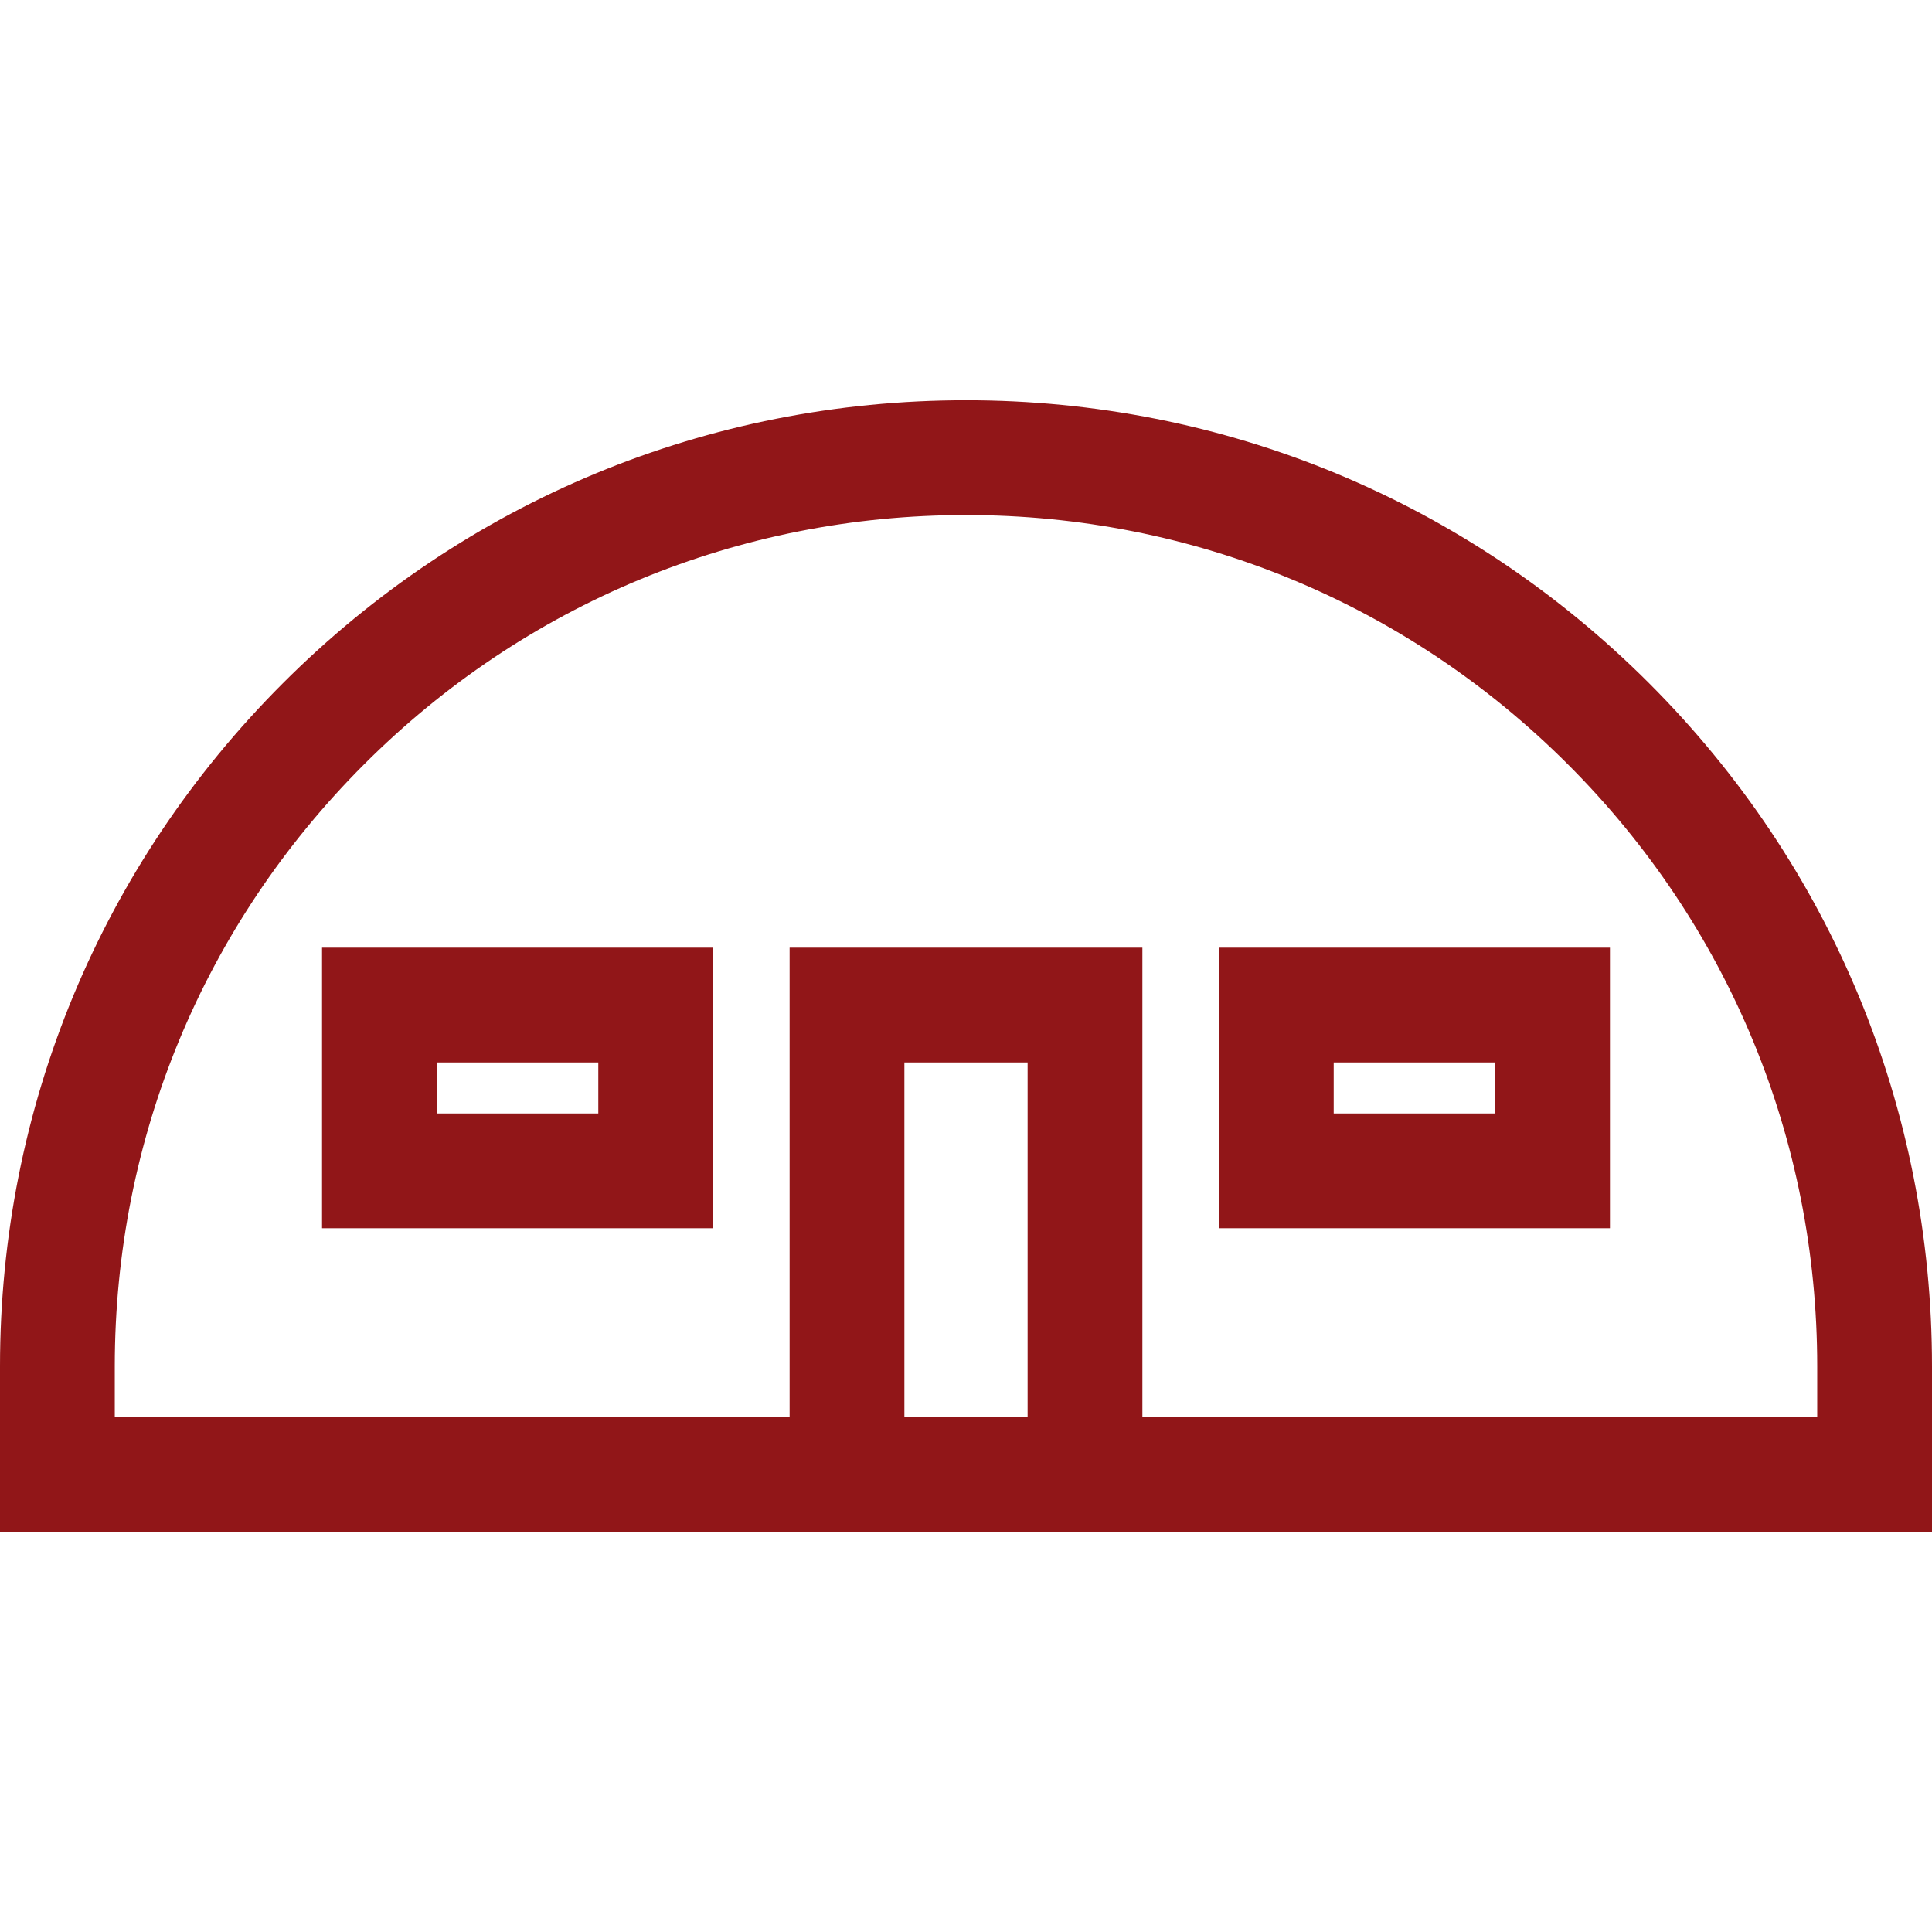
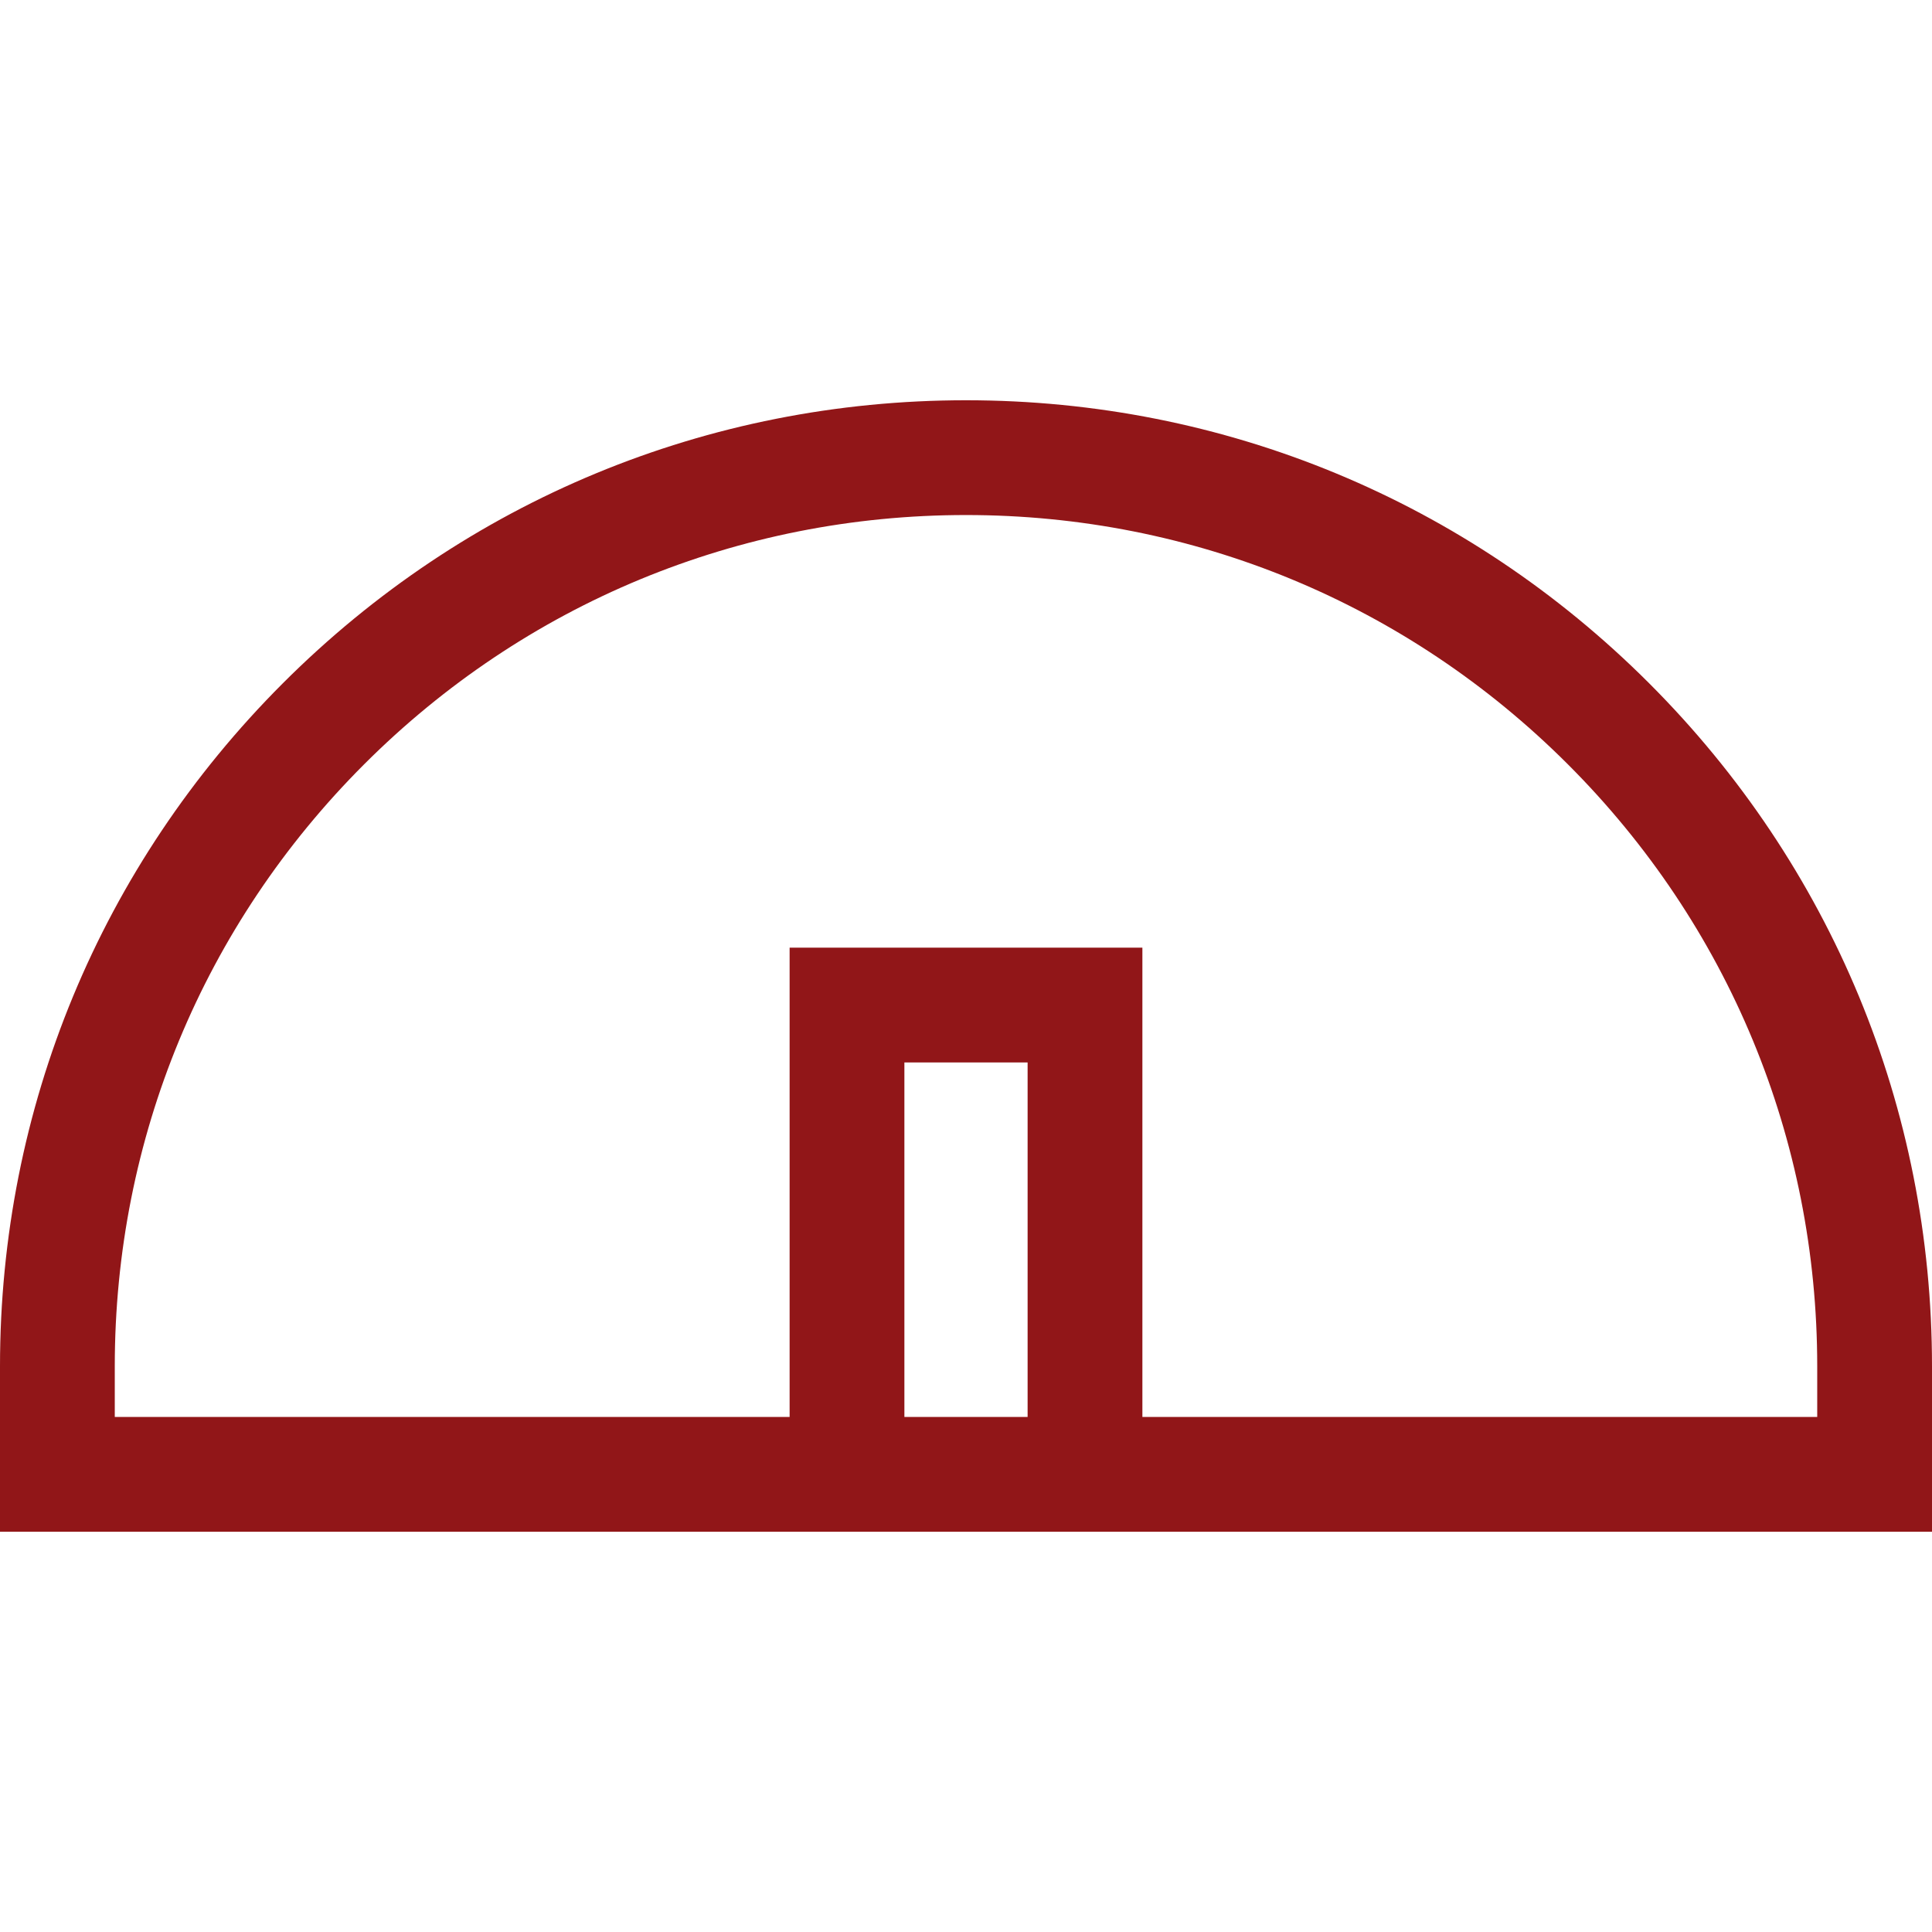
<svg xmlns="http://www.w3.org/2000/svg" fill="#911618" height="800px" width="800px" id="Layer_1" viewBox="0 0 512 512" xml:space="preserve">
  <g>
    <g>
-       <path d="M85.346,251.14v74.353h103.628V251.14H85.346z M158.557,295.076h-42.794v-13.518h42.794V295.076z" />
-     </g>
+       </g>
  </g>
  <g>
    <g>
-       <path d="M323.025,251.14v74.353h103.628V251.14H323.025z M396.236,295.076h-42.794v-13.518h42.794V295.076z" />
-     </g>
+       </g>
  </g>
  <g>
    <g>
      <path d="M437.019,181.052c-48.352-48.351-112.64-74.98-181.02-74.98S123.333,132.7,74.98,181.052 C26.629,229.403,0,293.691,0,362.071v43.858h209.256h93.488H512v-43.858C512,293.691,485.371,229.403,437.019,181.052z M272.327,375.511h-32.654v-93.954h32.654V375.511z M481.583,375.511L481.583,375.511H302.744V251.14h-93.488v124.371H30.417 v-13.44c0-60.255,23.465-116.904,66.072-159.511c42.607-42.606,99.256-66.071,159.511-66.071s116.904,23.465,159.511,66.071 s66.072,99.256,66.072,159.511V375.511z" />
    </g>
  </g>
</svg>